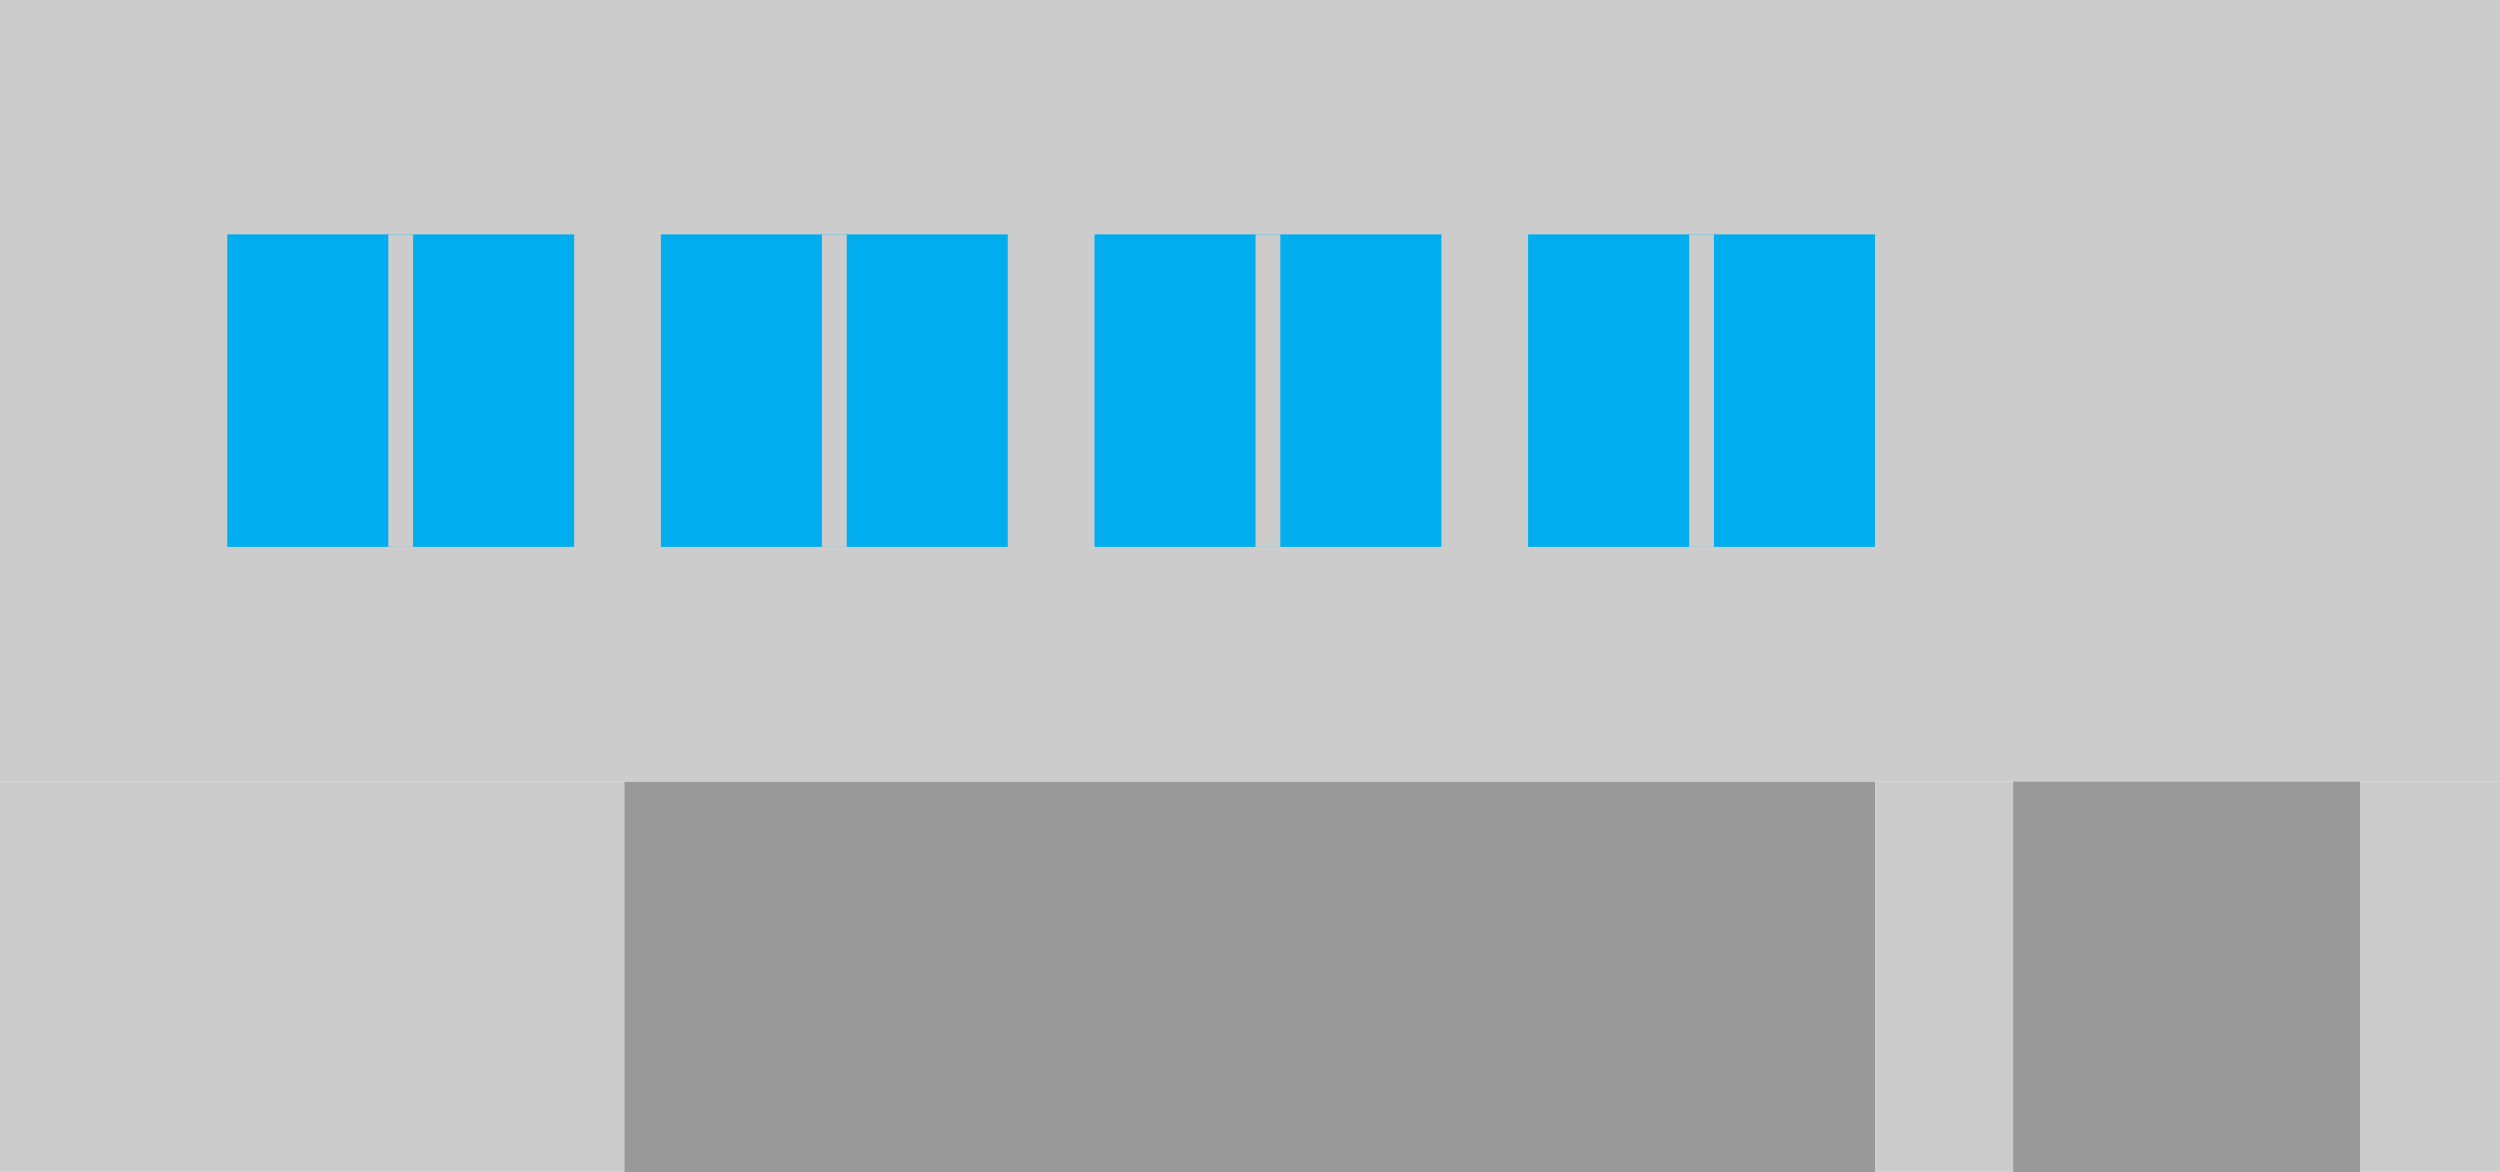
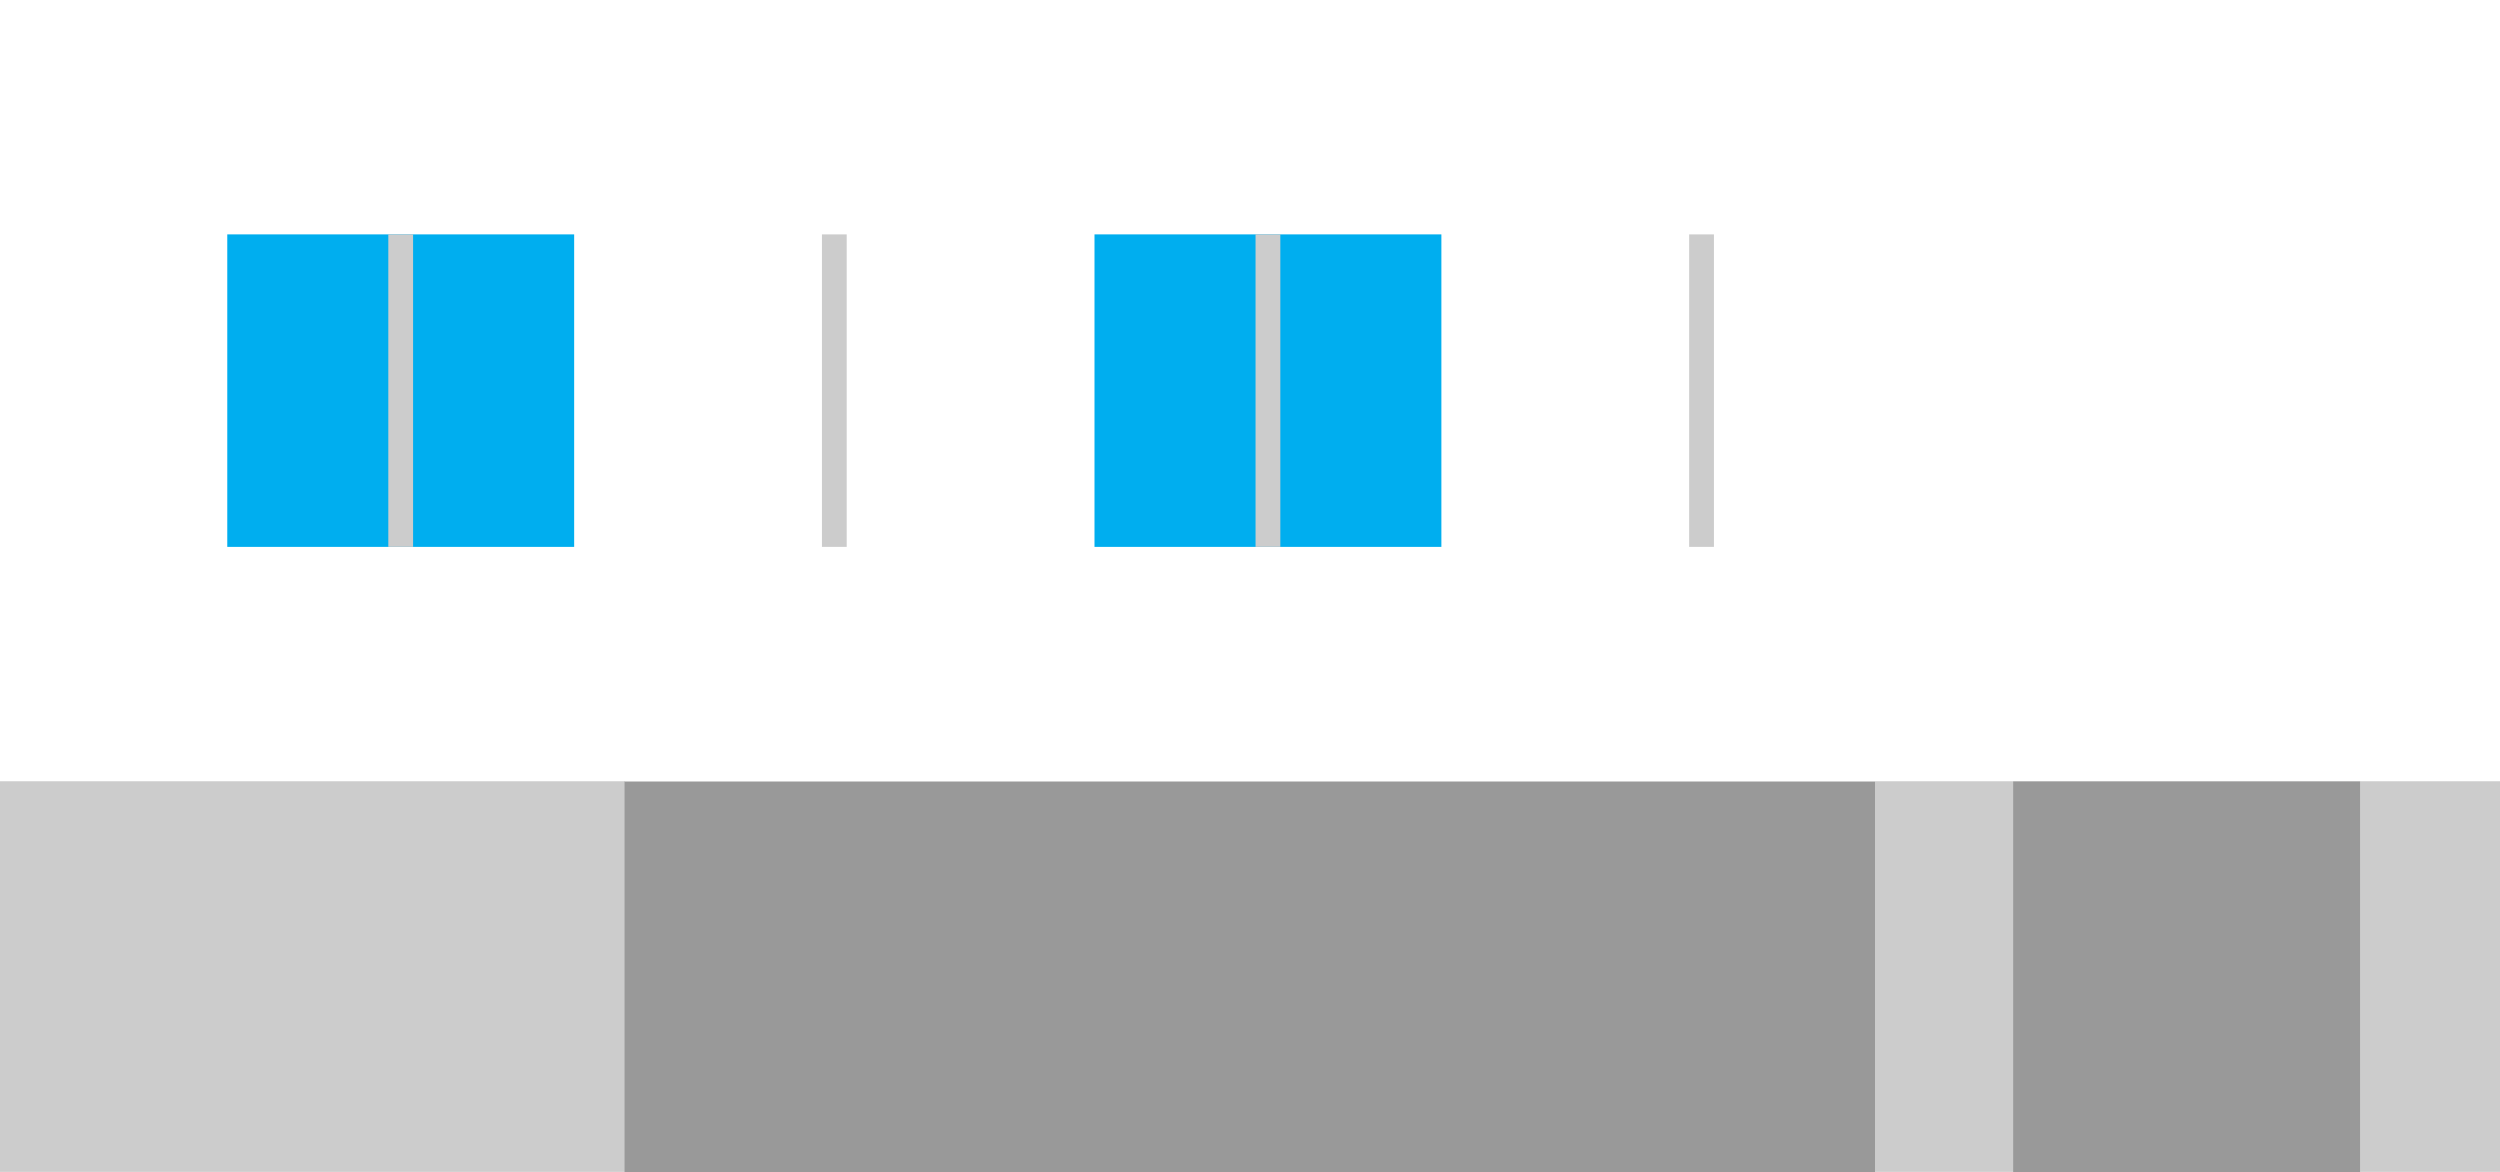
<svg xmlns="http://www.w3.org/2000/svg" id="_レイヤー_2" data-name="レイヤー 2" viewBox="0 0 1100 515.75">
  <defs>
    <style>
      .cls-1 {
        fill: #00aeef;
      }

      .cls-2 {
        fill: #999;
      }

      .cls-3 {
        fill: #ccc;
      }
    </style>
  </defs>
  <g id="message">
    <g>
-       <rect class="cls-3" width="1100" height="343.75" />
      <rect class="cls-3" x="825" y="343.75" width="275" height="171.88" />
      <rect class="cls-3" y="343.75" width="275" height="171.88" />
      <rect class="cls-2" x="885.8" y="343.86" width="152.63" height="171.89" />
      <rect class="cls-2" x="274.8" y="343.86" width="550.2" height="171.89" />
      <g>
        <g>
          <rect class="cls-1" x="100" y="103.13" width="152.63" height="137.5" />
          <rect class="cls-3" x="170.86" y="103.13" width="10.9" height="137.5" />
        </g>
        <g>
-           <rect class="cls-1" x="290.79" y="103.13" width="152.63" height="137.5" />
          <rect class="cls-3" x="361.65" y="103.13" width="10.9" height="137.5" />
        </g>
        <g>
          <rect class="cls-1" x="481.58" y="103.13" width="152.63" height="137.5" />
          <rect class="cls-3" x="552.44" y="103.13" width="10.9" height="137.5" />
        </g>
        <g>
-           <rect class="cls-1" x="672.37" y="103.13" width="152.63" height="137.5" />
          <rect class="cls-3" x="743.23" y="103.13" width="10.9" height="137.5" />
        </g>
      </g>
    </g>
  </g>
</svg>